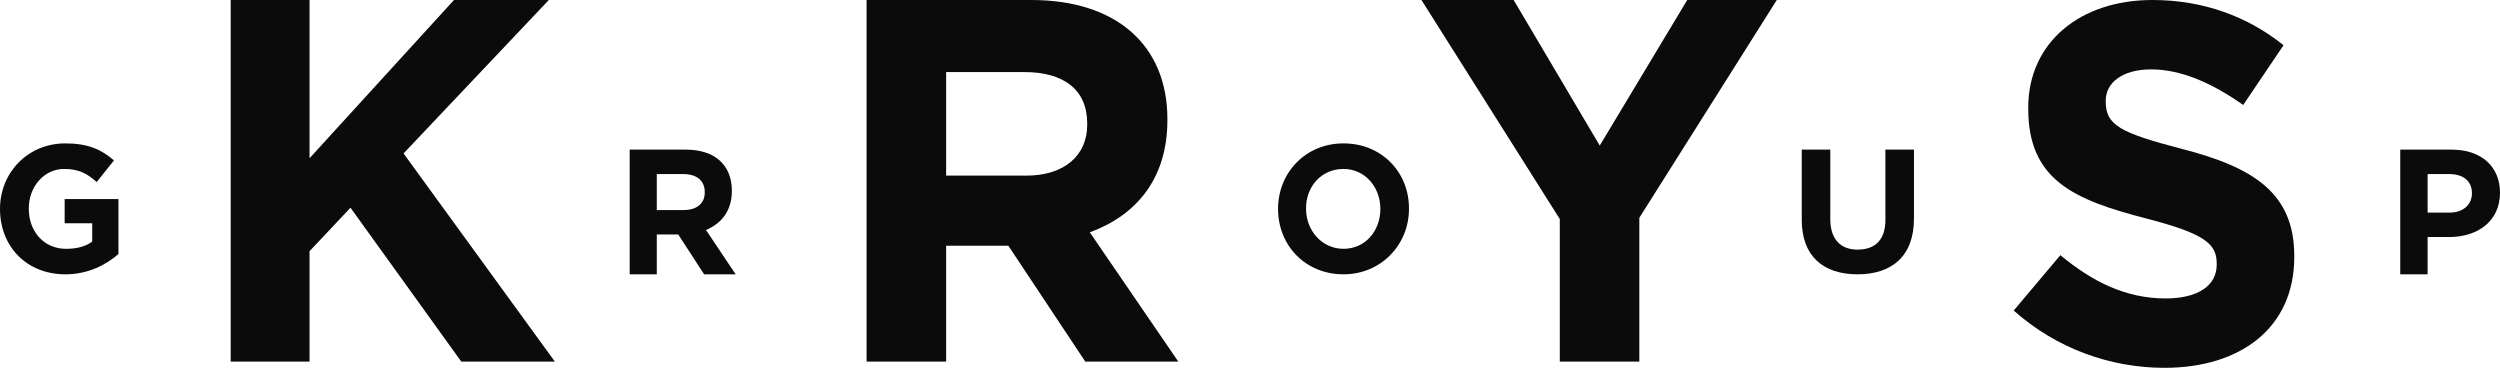
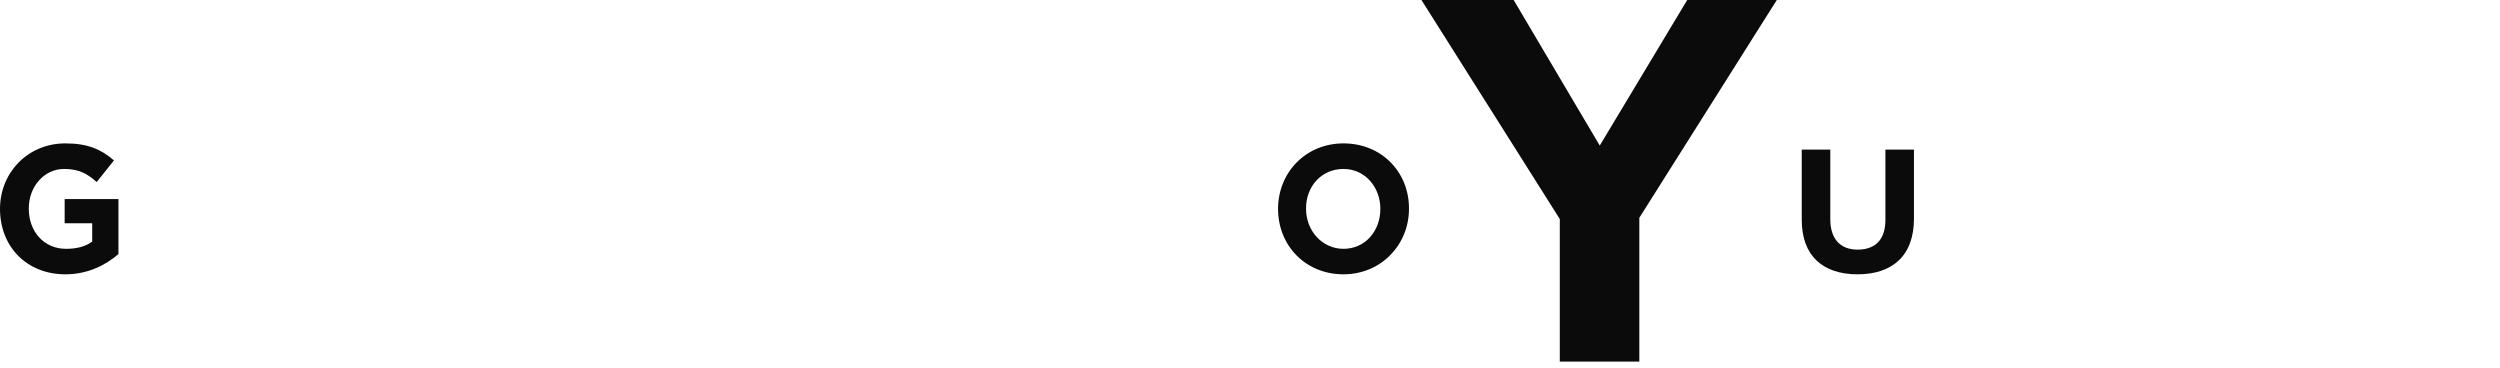
<svg xmlns="http://www.w3.org/2000/svg" width="401" height="59" overflow="hidden">
  <defs>
    <clipPath id="clip0">
      <rect x="2279" y="1620" width="401" height="59" />
    </clipPath>
  </defs>
  <g clip-path="url(#clip0)" transform="translate(-2279 -1620)">
-     <path d="M2352.99 1678 2335.22 1653.32 2328.65 1660.29 2328.65 1678 2316 1678 2316 1620 2328.65 1620 2328.65 1645.38 2351.82 1620 2367.03 1620 2343.73 1644.61 2368 1678 2352.99 1678Z" fill="#0B0B0B" fill-rule="evenodd" />
-     <path d="M2453.39 1639.81C2453.39 1634.35 2449.58 1631.56 2443.31 1631.56 2430.76 1631.56 2430.76 1631.56 2430.76 1631.56 2430.76 1648.17 2430.76 1648.17 2430.76 1648.17 2443.62 1648.17 2443.62 1648.17 2443.62 1648.17 2449.79 1648.17 2453.39 1644.87 2453.39 1640.02 2453.39 1639.81 2453.39 1639.81 2453.39 1639.81ZM2453.08 1678C2440.74 1659.42 2440.74 1659.42 2440.74 1659.42 2430.76 1659.42 2430.76 1659.42 2430.76 1659.42 2430.76 1678 2430.76 1678 2430.76 1678 2418 1678 2418 1678 2418 1678 2418 1620 2418 1620 2418 1620 2444.44 1620 2444.44 1620 2444.44 1620 2458.02 1620 2466.25 1627.22 2466.25 1639.09 2466.25 1639.3 2466.25 1639.3 2466.25 1639.3 2466.25 1648.69 2461.21 1654.57 2453.8 1657.26 2468 1678 2468 1678 2468 1678L2453.08 1678Z" fill="#0B0B0B" fill-rule="evenodd" />
    <path d="M2541.95 1654.93 2541.95 1678 2529.19 1678 2529.19 1655.13 2507 1620 2521.79 1620 2535.6 1643.35 2549.63 1620 2564 1620 2541.95 1654.93Z" fill="#0B0B0B" fill-rule="evenodd" />
-     <path d="M2626.17 1679C2617.57 1679 2608.88 1675.94 2602 1669.81 2609.48 1660.93 2609.48 1660.93 2609.48 1660.93 2614.54 1665.12 2619.9 1667.87 2626.37 1667.87 2631.53 1667.87 2634.56 1665.83 2634.56 1662.46 2634.56 1662.26 2634.56 1662.26 2634.56 1662.26 2634.56 1659.1 2632.64 1657.46 2623.13 1655.01 2611.71 1652.05 2604.33 1648.89 2604.33 1637.46 2604.33 1637.25 2604.33 1637.25 2604.33 1637.25 2604.33 1626.84 2612.62 1620 2624.25 1620 2632.44 1620 2639.52 1622.65 2645.28 1627.25 2638.81 1636.84 2638.81 1636.84 2638.81 1636.84 2633.75 1633.27 2628.8 1631.13 2624.04 1631.13 2619.29 1631.13 2616.76 1633.37 2616.76 1636.13 2616.76 1636.33 2616.76 1636.33 2616.76 1636.33 2616.76 1640.11 2619.19 1641.33 2629 1643.89 2640.53 1646.85 2647 1651.03 2647 1661.03 2647 1661.24 2647 1661.24 2647 1661.24 2647 1672.57 2638.4 1679 2626.17 1679" fill="#0B0B0B" fill-rule="evenodd" />
    <path d="M2289.48 1664C2283.31 1664 2279 1659.59 2279 1653.5 2279 1653.5 2279 1653.5 2279 1653.5 2279 1647.73 2283.42 1643 2289.48 1643 2293.07 1643 2295.23 1643.95 2297.28 1645.73 2294.51 1649.2 2294.51 1649.2 2294.51 1649.2 2292.97 1647.83 2291.63 1647.1 2289.27 1647.1 2286.09 1647.1 2283.62 1649.93 2283.62 1653.4 2283.62 1653.5 2283.62 1653.5 2283.62 1653.5 2283.62 1657.18 2286.09 1659.91 2289.58 1659.91 2291.22 1659.91 2292.66 1659.59 2293.79 1658.75 2293.79 1655.81 2293.79 1655.81 2293.79 1655.81 2289.37 1655.81 2289.37 1655.81 2289.37 1655.81 2289.37 1651.93 2289.37 1651.93 2289.37 1651.93 2298 1651.93 2298 1651.93 2298 1651.93 2298 1660.75 2298 1660.75 2298 1660.75 2295.95 1662.53 2293.07 1664 2289.48 1664" fill="#0B0B0B" fill-rule="evenodd" />
-     <path d="M2392.04 1650.8C2392.04 1648.95 2390.73 1647.92 2388.6 1647.92 2384.35 1647.92 2384.35 1647.92 2384.35 1647.92 2384.35 1653.69 2384.35 1653.69 2384.35 1653.69 2388.7 1653.69 2388.7 1653.69 2388.7 1653.69 2390.83 1653.69 2392.04 1652.56 2392.04 1650.91L2392.04 1650.8ZM2391.94 1664C2387.79 1657.61 2387.79 1657.61 2387.79 1657.61 2384.35 1657.61 2384.35 1657.61 2384.35 1657.61 2384.35 1664 2384.35 1664 2384.35 1664 2380 1664 2380 1664 2380 1664 2380 1644 2380 1644 2380 1644 2389.01 1644 2389.01 1644 2389.01 1644 2393.66 1644 2396.39 1646.47 2396.39 1650.6 2396.39 1650.6 2396.39 1650.6 2396.39 1650.6 2396.39 1653.9 2394.67 1655.86 2392.24 1656.89 2397 1664 2397 1664 2397 1664L2391.94 1664Z" fill="#0B0B0B" fill-rule="evenodd" />
    <path d="M2500.41 1653.5C2500.41 1650.04 2497.97 1647.1 2494.5 1647.1 2490.93 1647.1 2488.49 1649.93 2488.49 1653.4 2488.49 1653.5 2488.49 1653.5 2488.49 1653.5 2488.49 1656.97 2491.03 1659.91 2494.5 1659.91 2497.97 1659.91 2500.41 1657.07 2500.41 1653.5ZM2494.5 1664C2488.38 1664 2484 1659.38 2484 1653.5 2484 1653.5 2484 1653.5 2484 1653.5 2484 1647.73 2488.38 1643 2494.5 1643 2500.62 1643 2505 1647.62 2505 1653.4 2505 1653.5 2505 1653.5 2505 1653.5 2505 1659.28 2500.51 1664 2494.5 1664" fill="#0B0B0B" fill-rule="evenodd" />
    <path d="M2576.95 1664C2571.41 1664 2568 1661.06 2568 1655.27 2568 1644 2568 1644 2568 1644 2572.58 1644 2572.58 1644 2572.58 1644 2572.58 1655.17 2572.58 1655.17 2572.58 1655.17 2572.58 1658.31 2574.18 1660.04 2576.95 1660.04 2579.82 1660.04 2581.42 1658.42 2581.42 1655.27 2581.42 1644 2581.42 1644 2581.42 1644 2586 1644 2586 1644 2586 1644 2586 1655.07 2586 1655.07 2586 1655.07 2586 1661.06 2582.49 1664 2576.95 1664" fill="#0B0B0B" fill-rule="evenodd" />
-     <path d="M2675.5 1651.01C2675.5 1649.05 2674.14 1647.92 2671.84 1647.92 2668.39 1647.92 2668.39 1647.92 2668.39 1647.92 2668.39 1654.1 2668.39 1654.1 2668.39 1654.1 2671.95 1654.1 2671.95 1654.1 2671.95 1654.1 2674.14 1654.1 2675.5 1652.76 2675.5 1651.01ZM2671.84 1658.02C2668.39 1658.02 2668.39 1658.02 2668.39 1658.02 2668.39 1664 2668.39 1664 2668.39 1664 2664 1664 2664 1664 2664 1664 2664 1644 2664 1644 2664 1644 2672.26 1644 2672.26 1644 2672.26 1644 2677.07 1644 2680 1646.78 2680 1650.91 2680 1650.91 2680 1650.91 2680 1650.91 2680 1655.55 2676.34 1658.02 2671.84 1658.02" fill="#0B0B0B" fill-rule="evenodd" />
  </g>
</svg>